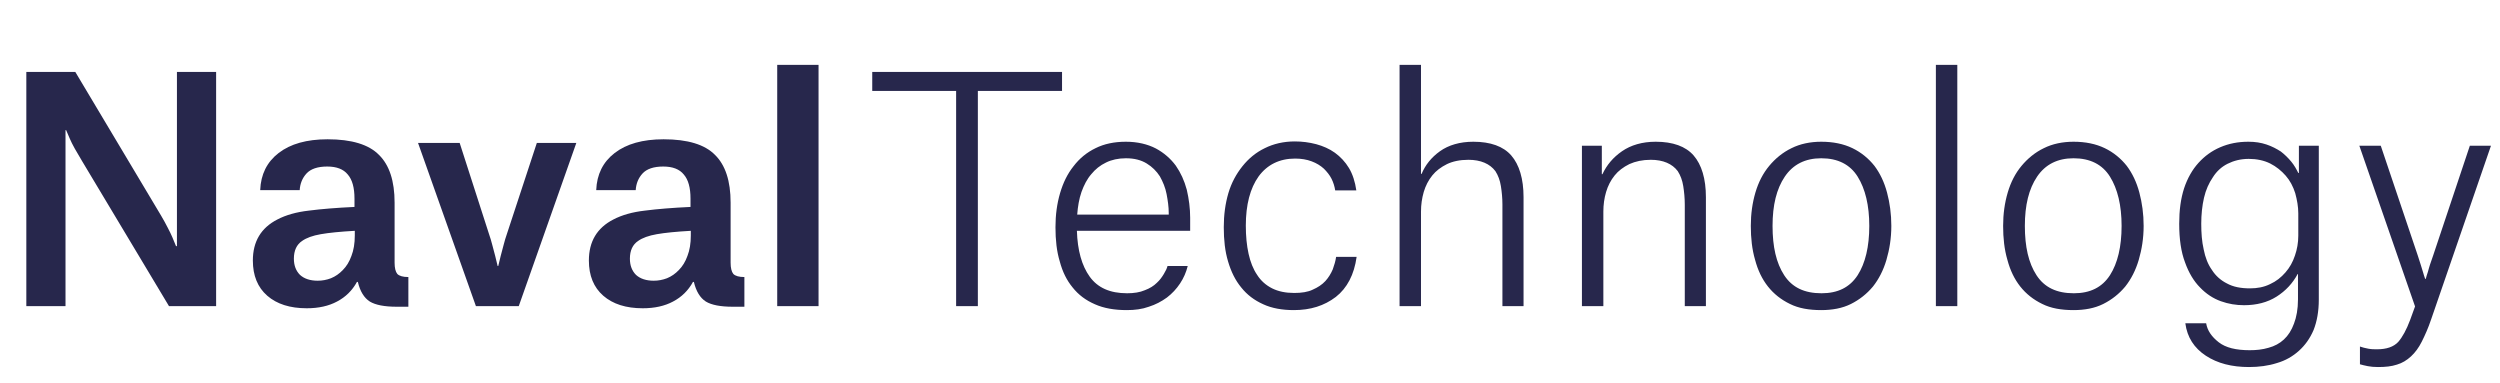
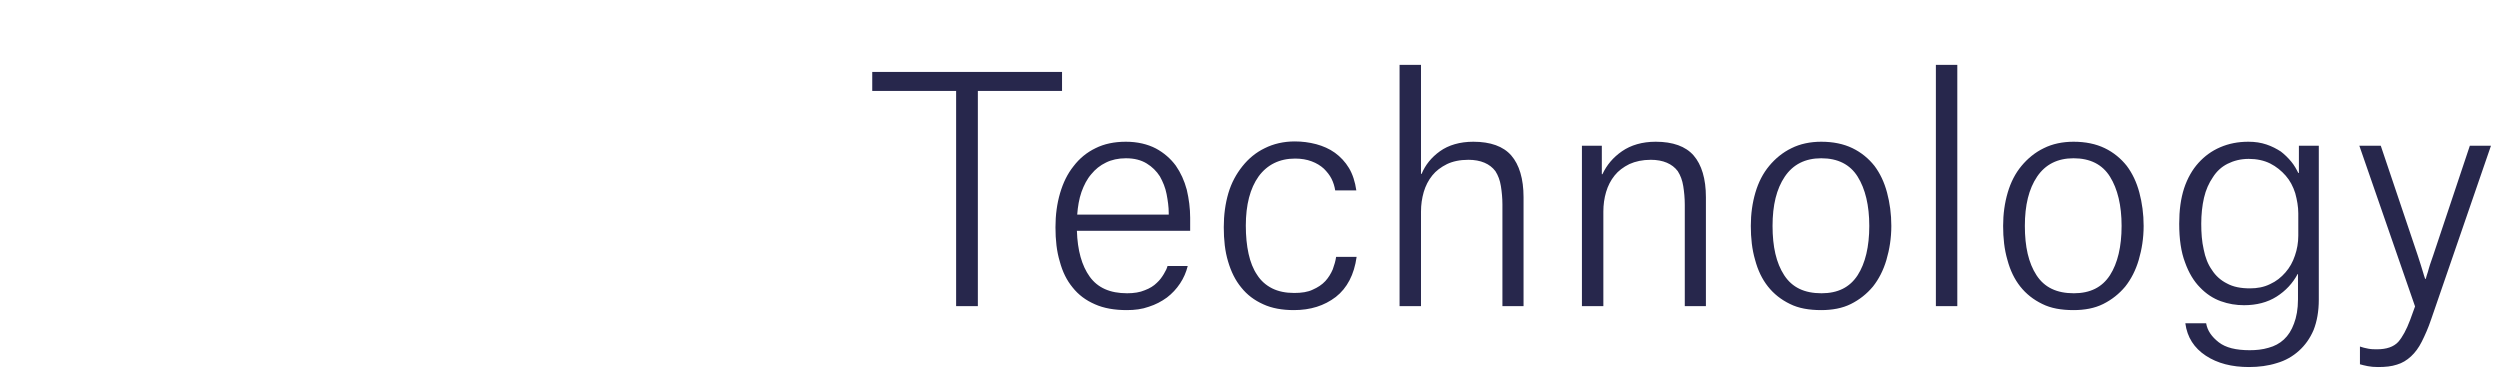
<svg xmlns="http://www.w3.org/2000/svg" width="196" height="30" viewBox="0 0 196 30" fill="none">
-   <path d="M2.064 5.64H5.904L12.624 16.896C12.832 17.248 13.008 17.568 13.152 17.856C13.296 18.128 13.416 18.376 13.512 18.6C13.624 18.856 13.72 19.088 13.8 19.296H13.872V5.64H16.944V24H13.248L6.432 12.624C6.208 12.256 6.016 11.928 5.856 11.64C5.696 11.352 5.568 11.096 5.472 10.872C5.36 10.616 5.264 10.392 5.184 10.2H5.136V24H2.064V5.64ZM24.912 22.008C25.264 22.008 25.608 21.944 25.944 21.816C26.296 21.672 26.608 21.456 26.88 21.168C27.168 20.88 27.392 20.512 27.552 20.064C27.728 19.616 27.816 19.08 27.816 18.456V18.096C26.68 18.16 25.792 18.248 25.152 18.36C24.512 18.472 24.024 18.648 23.688 18.888C23.256 19.176 23.04 19.64 23.04 20.28C23.04 20.808 23.2 21.232 23.52 21.552C23.856 21.856 24.32 22.008 24.912 22.008ZM20.4 14.904C20.448 13.672 20.928 12.704 21.84 12C22.768 11.28 24.048 10.92 25.68 10.92C27.568 10.92 28.912 11.328 29.712 12.144C30.528 12.944 30.936 14.192 30.936 15.888V20.592C30.936 21.008 31.008 21.304 31.152 21.48C31.312 21.64 31.6 21.72 32.016 21.72V24.048H31.104C30.144 24.048 29.44 23.912 28.992 23.64C28.544 23.352 28.232 22.84 28.056 22.104H27.984C27.616 22.776 27.096 23.288 26.424 23.64C25.768 23.992 24.976 24.168 24.048 24.168C22.736 24.168 21.704 23.84 20.952 23.184C20.2 22.528 19.824 21.608 19.824 20.424C19.824 18.936 20.464 17.864 21.744 17.208C22.416 16.856 23.24 16.624 24.216 16.512C25.208 16.384 26.4 16.288 27.792 16.224V15.576C27.792 14.712 27.616 14.08 27.264 13.68C26.928 13.264 26.392 13.056 25.656 13.056C24.904 13.056 24.36 13.24 24.024 13.608C23.704 13.96 23.528 14.392 23.496 14.904H20.4ZM32.775 11.208H36.039L38.319 18.288C38.431 18.608 38.527 18.928 38.607 19.248C38.687 19.552 38.759 19.824 38.823 20.064C38.887 20.352 38.951 20.616 39.015 20.856H39.063C39.127 20.616 39.191 20.352 39.255 20.064C39.319 19.824 39.391 19.552 39.471 19.248C39.551 18.928 39.647 18.608 39.759 18.288L42.087 11.208H45.183L40.671 24H37.311L32.775 11.208ZM51.256 22.008C51.608 22.008 51.952 21.944 52.288 21.816C52.64 21.672 52.952 21.456 53.224 21.168C53.512 20.88 53.736 20.512 53.896 20.064C54.072 19.616 54.16 19.08 54.16 18.456V18.096C53.024 18.16 52.136 18.248 51.496 18.36C50.856 18.472 50.368 18.648 50.032 18.888C49.6 19.176 49.384 19.64 49.384 20.28C49.384 20.808 49.544 21.232 49.864 21.552C50.2 21.856 50.664 22.008 51.256 22.008ZM46.744 14.904C46.792 13.672 47.272 12.704 48.184 12C49.112 11.28 50.392 10.92 52.024 10.92C53.912 10.92 55.256 11.328 56.056 12.144C56.872 12.944 57.28 14.192 57.28 15.888V20.592C57.28 21.008 57.352 21.304 57.496 21.48C57.656 21.64 57.944 21.72 58.36 21.72V24.048H57.448C56.488 24.048 55.784 23.912 55.336 23.64C54.888 23.352 54.576 22.84 54.4 22.104H54.328C53.96 22.776 53.44 23.288 52.768 23.64C52.112 23.992 51.32 24.168 50.392 24.168C49.08 24.168 48.048 23.84 47.296 23.184C46.544 22.528 46.168 21.608 46.168 20.424C46.168 18.936 46.808 17.864 48.088 17.208C48.76 16.856 49.584 16.624 50.56 16.512C51.552 16.384 52.744 16.288 54.136 16.224V15.576C54.136 14.712 53.96 14.08 53.608 13.68C53.272 13.264 52.736 13.056 52 13.056C51.248 13.056 50.704 13.24 50.368 13.608C50.048 13.96 49.872 14.392 49.84 14.904H46.744ZM60.934 5.088H64.174V24H60.934V5.088Z" fill="#27274C" />
  <path d="M83.264 7.128V5.64H68.384V7.128H74.96V24H76.664V7.128H83.264ZM91.629 16.704V16.824H84.453C84.501 16.2 84.597 15.6 84.789 15.048C84.981 14.52 85.221 14.04 85.557 13.656C85.869 13.272 86.253 12.96 86.709 12.744C87.141 12.528 87.669 12.408 88.269 12.408C88.941 12.408 89.469 12.552 89.901 12.816C90.333 13.08 90.669 13.416 90.933 13.824C91.173 14.256 91.365 14.712 91.461 15.216C91.557 15.72 91.629 16.224 91.629 16.704ZM93.117 20.856H91.533C91.485 21.048 91.389 21.24 91.245 21.48C91.101 21.72 90.933 21.96 90.693 22.176C90.453 22.416 90.141 22.608 89.757 22.752C89.373 22.92 88.893 22.992 88.365 22.992C87.021 22.992 86.061 22.56 85.437 21.696C84.813 20.832 84.477 19.632 84.429 18.096H93.309V17.064C93.309 16.344 93.213 15.6 93.045 14.88C92.853 14.16 92.565 13.536 92.181 12.984C91.773 12.432 91.245 11.976 90.621 11.64C89.973 11.304 89.181 11.112 88.269 11.112C87.357 11.112 86.565 11.28 85.893 11.616C85.197 11.952 84.621 12.432 84.165 13.032C83.685 13.632 83.349 14.328 83.109 15.144C82.869 15.96 82.749 16.848 82.749 17.808C82.749 18.816 82.845 19.704 83.085 20.496C83.301 21.312 83.637 21.984 84.093 22.536C84.549 23.112 85.125 23.544 85.845 23.856C86.541 24.168 87.381 24.312 88.341 24.312C88.965 24.312 89.541 24.24 90.069 24.048C90.597 23.88 91.053 23.64 91.485 23.328C91.893 23.016 92.229 22.656 92.517 22.224C92.805 21.792 92.997 21.336 93.117 20.856ZM104.68 14.928H106.336C106.24 14.256 106.048 13.656 105.76 13.176C105.472 12.696 105.088 12.288 104.656 11.976C104.224 11.664 103.72 11.448 103.192 11.304C102.64 11.16 102.088 11.088 101.512 11.088C100.624 11.088 99.832 11.28 99.16 11.616C98.464 11.952 97.888 12.432 97.408 13.032C96.928 13.632 96.544 14.328 96.304 15.144C96.064 15.96 95.944 16.848 95.944 17.808C95.944 18.816 96.04 19.704 96.28 20.496C96.52 21.312 96.856 21.984 97.312 22.536C97.768 23.112 98.344 23.544 99.04 23.856C99.712 24.168 100.528 24.312 101.44 24.312C102.736 24.312 103.816 23.976 104.728 23.28C105.616 22.584 106.168 21.528 106.36 20.136H104.752C104.704 20.472 104.608 20.784 104.488 21.12C104.344 21.456 104.152 21.768 103.912 22.032C103.648 22.32 103.312 22.536 102.928 22.704C102.544 22.896 102.04 22.968 101.464 22.968C100.792 22.968 100.216 22.848 99.736 22.608C99.256 22.368 98.848 22.008 98.56 21.552C98.248 21.096 98.032 20.544 97.888 19.896C97.744 19.248 97.672 18.504 97.672 17.688C97.672 16.056 98.008 14.76 98.68 13.824C99.352 12.912 100.312 12.432 101.536 12.432C102.016 12.432 102.448 12.504 102.832 12.648C103.216 12.792 103.528 12.984 103.792 13.224C104.032 13.464 104.248 13.728 104.392 14.016C104.536 14.304 104.632 14.616 104.68 14.928ZM117.79 16.032V24H119.446V15.456C119.446 14.016 119.11 12.912 118.486 12.192C117.862 11.472 116.854 11.112 115.51 11.112C114.454 11.112 113.566 11.376 112.894 11.856C112.222 12.336 111.742 12.936 111.454 13.632H111.406V5.088H109.726V24H111.406V16.584C111.406 16.056 111.478 15.552 111.622 15.048C111.766 14.568 111.982 14.136 112.294 13.752C112.582 13.392 112.966 13.104 113.446 12.864C113.902 12.648 114.454 12.528 115.126 12.528C116.086 12.528 116.806 12.84 117.238 13.416C117.454 13.752 117.598 14.136 117.67 14.592C117.742 15.048 117.79 15.528 117.79 16.032ZM132.087 16.056V24H133.743V15.456C133.743 14.016 133.407 12.912 132.783 12.192C132.159 11.472 131.151 11.112 129.807 11.112C128.751 11.112 127.863 11.376 127.167 11.856C126.471 12.336 125.967 12.936 125.631 13.656H125.583V11.424H124.023V24H125.703V16.584C125.703 16.056 125.775 15.528 125.919 15.048C126.063 14.568 126.279 14.136 126.591 13.752C126.879 13.392 127.263 13.104 127.743 12.864C128.223 12.648 128.775 12.528 129.423 12.528C130.383 12.528 131.103 12.84 131.535 13.416C131.751 13.752 131.895 14.136 131.967 14.592C132.039 15.048 132.087 15.528 132.087 16.056ZM142.784 24.312C143.648 24.312 144.44 24.168 145.112 23.832C145.784 23.496 146.36 23.04 146.84 22.464C147.296 21.888 147.656 21.192 147.896 20.376C148.136 19.56 148.28 18.672 148.28 17.712C148.28 16.776 148.16 15.912 147.944 15.096C147.728 14.28 147.392 13.584 146.96 13.008C146.504 12.432 145.928 11.952 145.232 11.616C144.536 11.28 143.72 11.112 142.784 11.112C141.92 11.112 141.128 11.28 140.456 11.616C139.76 11.952 139.184 12.432 138.704 13.008C138.224 13.584 137.864 14.28 137.624 15.096C137.384 15.912 137.264 16.776 137.264 17.712C137.264 18.672 137.36 19.56 137.6 20.376C137.816 21.192 138.152 21.888 138.608 22.464C139.064 23.04 139.64 23.496 140.336 23.832C141.008 24.168 141.824 24.312 142.784 24.312ZM142.784 12.408C144.08 12.408 145.04 12.888 145.64 13.848C146.24 14.808 146.552 16.104 146.552 17.712C146.552 19.344 146.24 20.64 145.64 21.576C145.016 22.536 144.08 22.992 142.808 22.992C141.464 22.992 140.504 22.536 139.88 21.576C139.256 20.616 138.968 19.344 138.968 17.712C138.968 16.08 139.28 14.808 139.928 13.848C140.576 12.888 141.536 12.408 142.784 12.408ZM151.773 5.088V24H153.453V5.088H151.773ZM162.565 24.312C163.429 24.312 164.221 24.168 164.893 23.832C165.565 23.496 166.141 23.04 166.621 22.464C167.077 21.888 167.437 21.192 167.677 20.376C167.917 19.56 168.061 18.672 168.061 17.712C168.061 16.776 167.941 15.912 167.725 15.096C167.509 14.28 167.173 13.584 166.741 13.008C166.285 12.432 165.709 11.952 165.013 11.616C164.317 11.28 163.501 11.112 162.565 11.112C161.701 11.112 160.909 11.28 160.237 11.616C159.541 11.952 158.965 12.432 158.485 13.008C158.005 13.584 157.645 14.28 157.405 15.096C157.165 15.912 157.045 16.776 157.045 17.712C157.045 18.672 157.141 19.56 157.381 20.376C157.597 21.192 157.933 21.888 158.389 22.464C158.845 23.04 159.421 23.496 160.117 23.832C160.789 24.168 161.605 24.312 162.565 24.312ZM162.565 12.408C163.861 12.408 164.821 12.888 165.421 13.848C166.021 14.808 166.333 16.104 166.333 17.712C166.333 19.344 166.021 20.64 165.421 21.576C164.797 22.536 163.861 22.992 162.589 22.992C161.245 22.992 160.285 22.536 159.661 21.576C159.037 20.616 158.749 19.344 158.749 17.712C158.749 16.08 159.061 14.808 159.709 13.848C160.357 12.888 161.317 12.408 162.565 12.408ZM180.186 16.728V18.48C180.186 19.032 180.09 19.56 179.922 20.04C179.754 20.544 179.514 20.976 179.178 21.36C178.842 21.744 178.458 22.056 177.978 22.272C177.498 22.512 176.97 22.608 176.394 22.608C175.674 22.608 175.074 22.488 174.594 22.224C174.114 21.984 173.706 21.624 173.418 21.168C173.106 20.736 172.89 20.184 172.77 19.56C172.626 18.936 172.578 18.264 172.578 17.544C172.578 16.824 172.65 16.128 172.794 15.504C172.938 14.88 173.178 14.352 173.49 13.896C173.778 13.44 174.162 13.08 174.642 12.84C175.122 12.6 175.674 12.456 176.298 12.456C176.922 12.456 177.498 12.576 177.978 12.816C178.458 13.056 178.866 13.392 179.202 13.776C179.538 14.16 179.778 14.616 179.946 15.144C180.09 15.672 180.186 16.2 180.186 16.728ZM176.322 28.776C177.09 28.776 177.834 28.68 178.506 28.464C179.178 28.272 179.754 27.936 180.234 27.504C180.714 27.072 181.098 26.544 181.386 25.872C181.65 25.2 181.794 24.408 181.794 23.496V11.424H180.234V13.56H180.186C180.042 13.272 179.874 12.96 179.634 12.672C179.394 12.384 179.13 12.12 178.818 11.88C178.482 11.664 178.122 11.472 177.69 11.328C177.258 11.184 176.802 11.112 176.274 11.112C175.458 11.112 174.738 11.256 174.066 11.544C173.394 11.832 172.842 12.24 172.362 12.768C171.882 13.296 171.498 13.968 171.234 14.76C170.97 15.576 170.85 16.488 170.85 17.544C170.85 18.744 170.994 19.752 171.306 20.568C171.594 21.384 172.002 22.056 172.482 22.536C172.962 23.04 173.514 23.4 174.114 23.616C174.714 23.832 175.314 23.928 175.938 23.928C176.898 23.928 177.762 23.712 178.482 23.256C179.202 22.8 179.754 22.2 180.138 21.48H180.162V23.472C180.162 24.24 180.042 24.864 179.85 25.368C179.658 25.896 179.394 26.304 179.058 26.616C178.722 26.928 178.314 27.144 177.858 27.264C177.378 27.408 176.898 27.456 176.37 27.456C175.314 27.456 174.498 27.264 173.946 26.832C173.394 26.4 173.058 25.92 172.962 25.344H171.33C171.474 26.448 172.026 27.288 172.938 27.888C173.85 28.488 174.978 28.776 176.322 28.776ZM184.972 11.424L189.34 24.024L188.956 25.08C188.668 25.848 188.356 26.424 188.02 26.808C187.66 27.192 187.108 27.384 186.364 27.384C186.124 27.384 185.908 27.384 185.668 27.336C185.428 27.288 185.212 27.24 185.02 27.168V28.56C185.188 28.608 185.38 28.656 185.62 28.704C185.86 28.752 186.124 28.776 186.436 28.776C187.012 28.776 187.492 28.728 187.924 28.584C188.332 28.464 188.692 28.248 189.028 27.936C189.34 27.648 189.628 27.264 189.868 26.784C190.108 26.304 190.372 25.728 190.612 25.008L195.292 11.424H193.636L190.756 20.04L190.516 20.736C190.444 20.952 190.396 21.144 190.348 21.312C190.276 21.504 190.228 21.696 190.18 21.864H190.132C190.084 21.72 190.012 21.528 189.964 21.336C189.868 21 189.724 20.568 189.556 20.04L186.652 11.424H184.972Z" fill="#27274C" />
</svg>